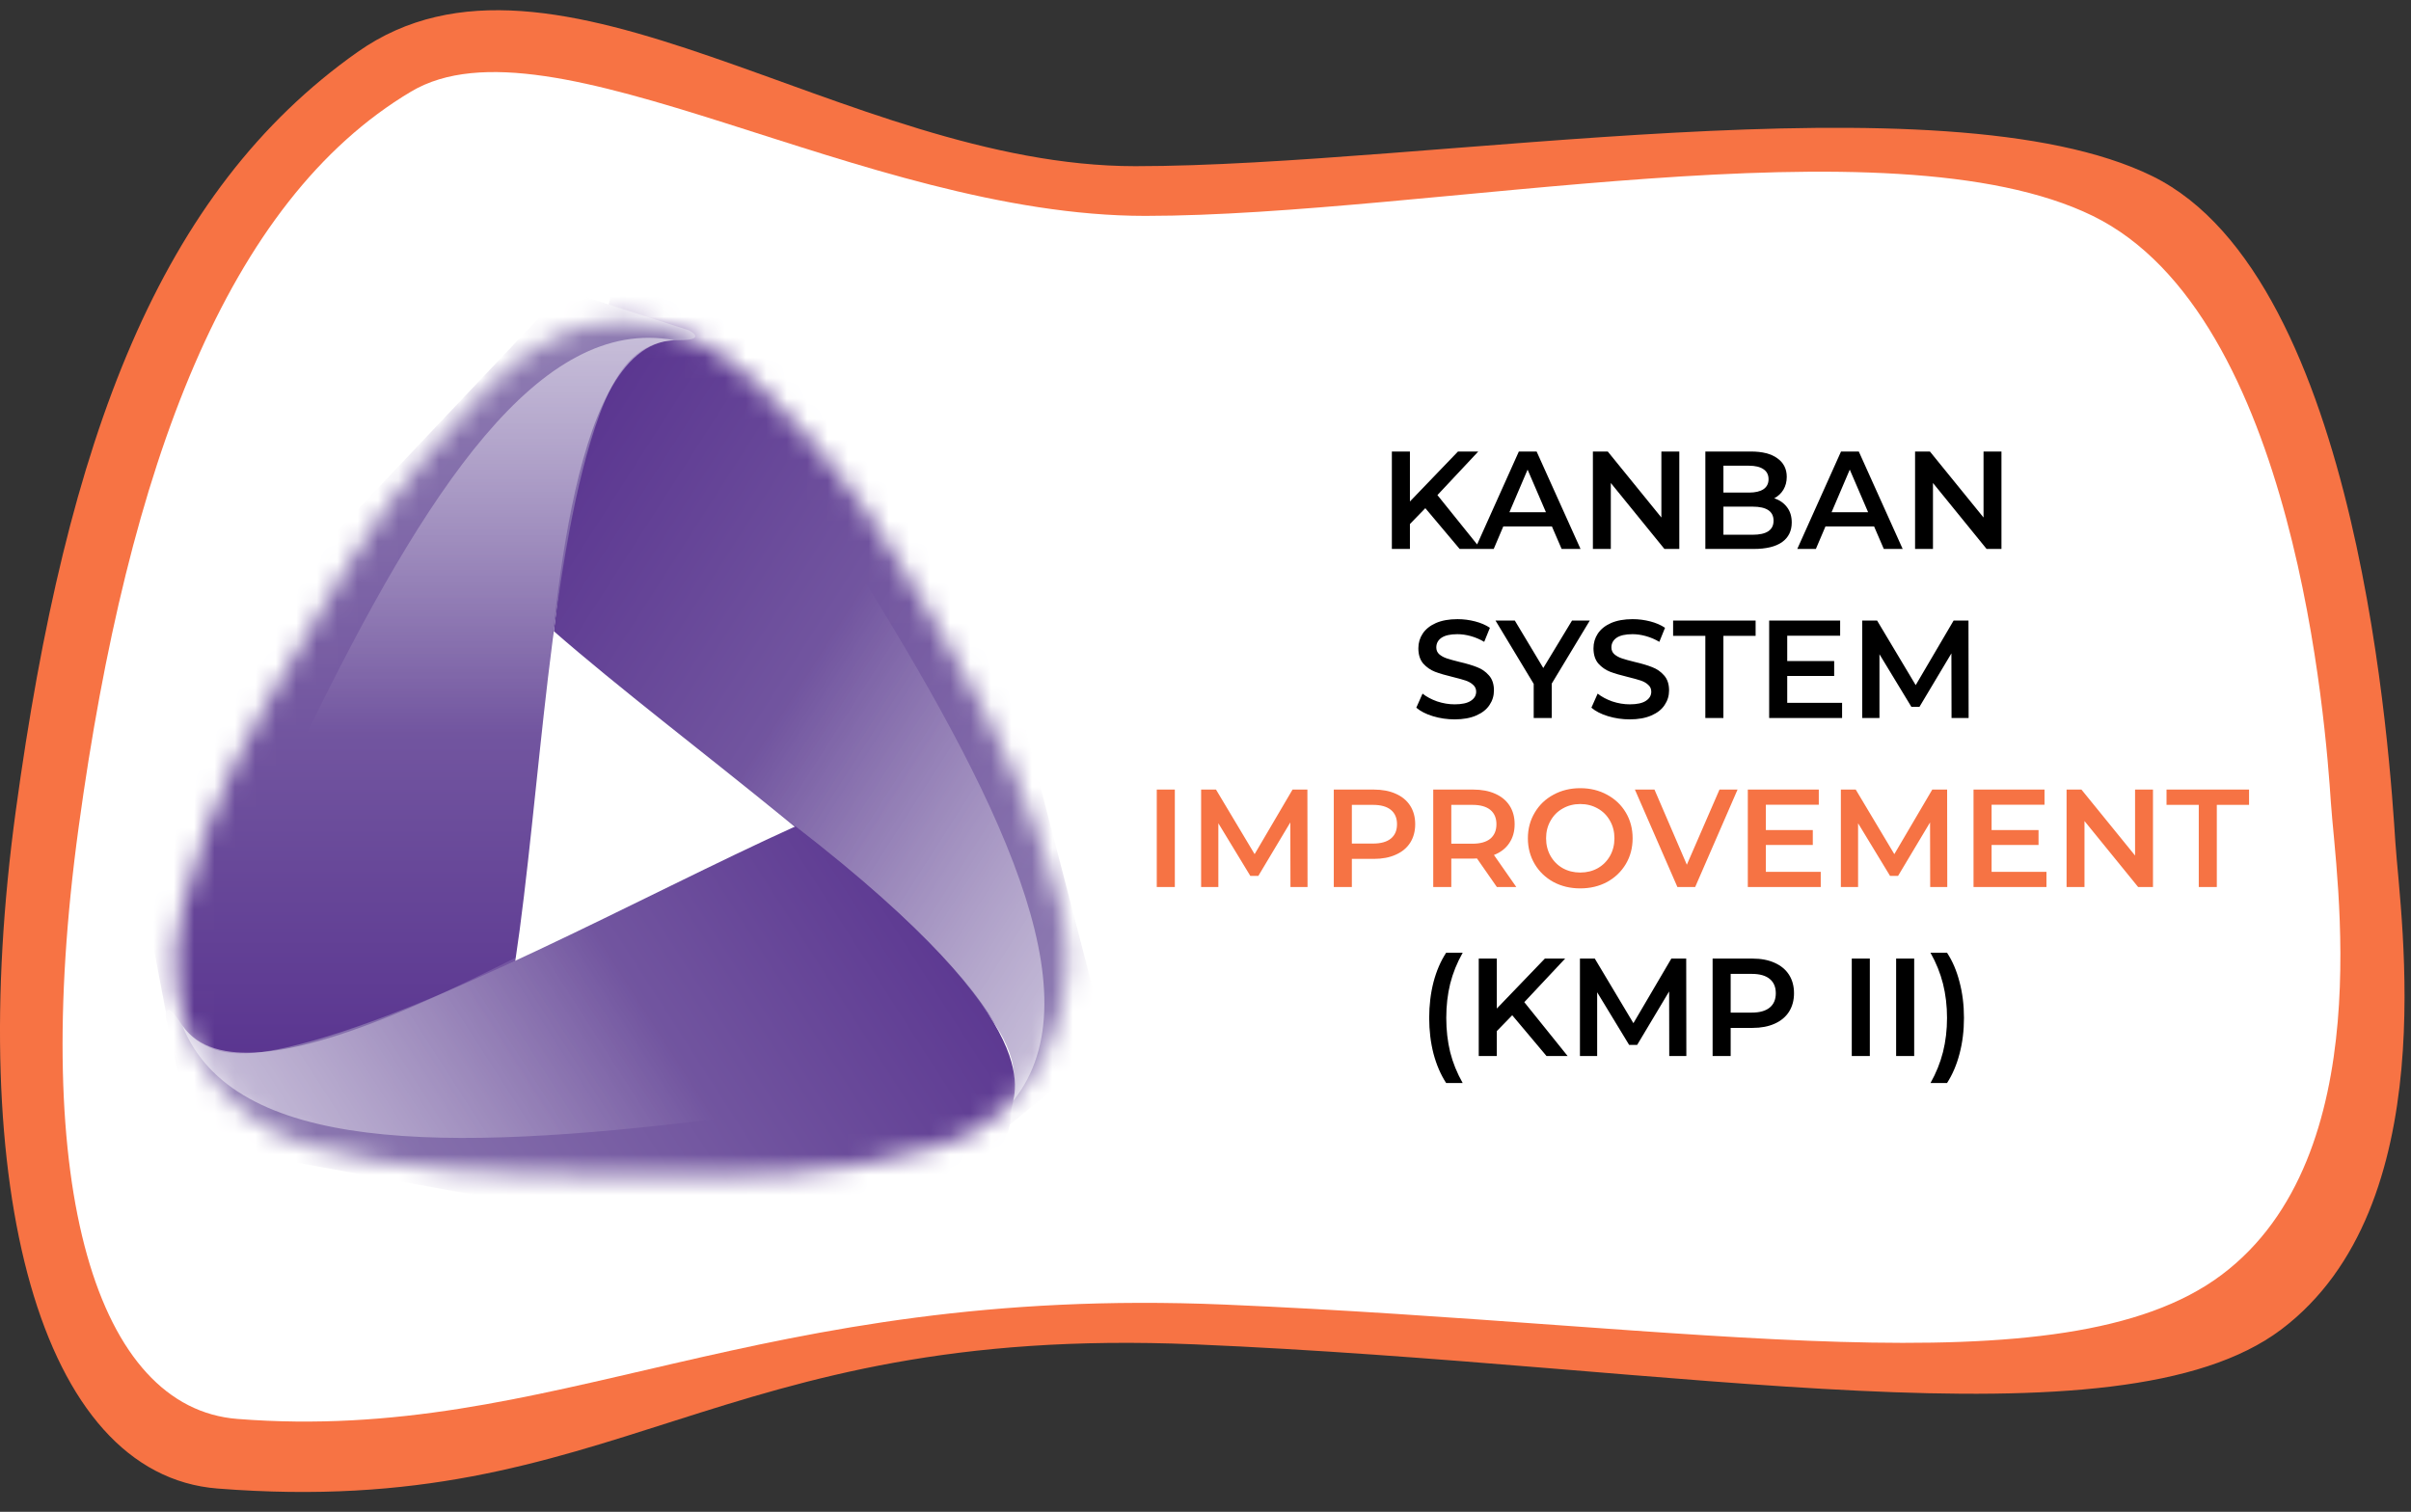
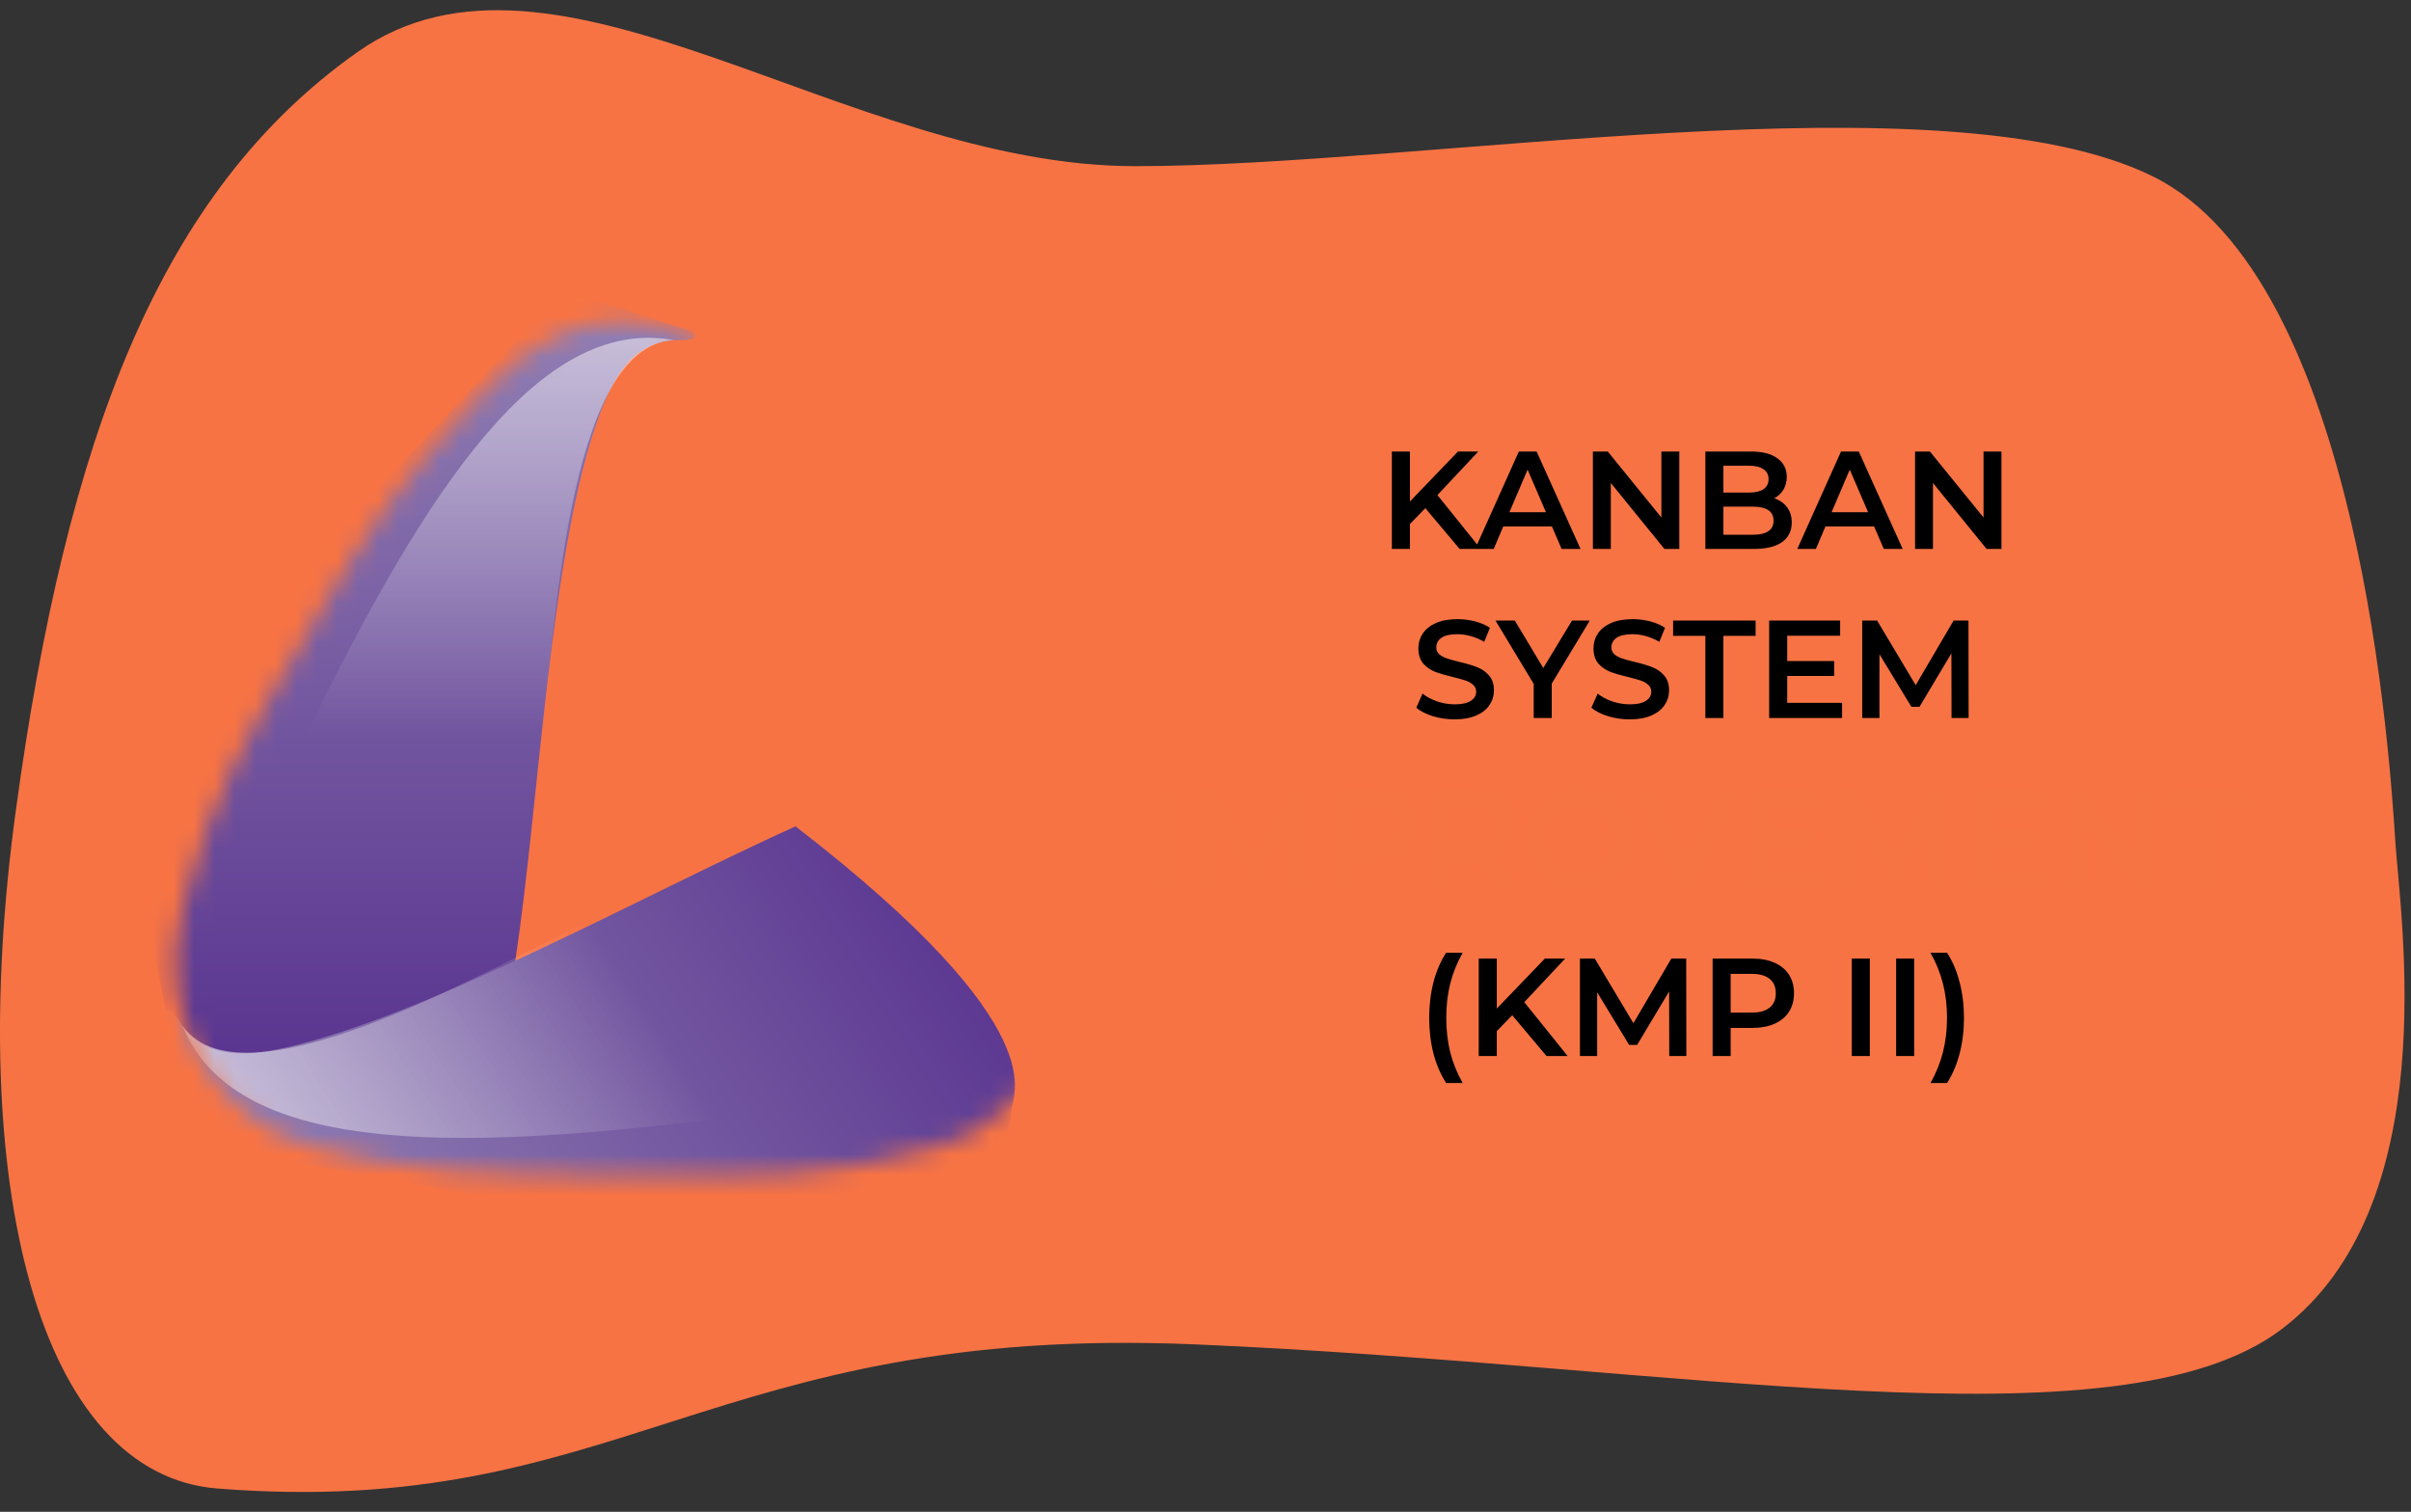
<svg xmlns="http://www.w3.org/2000/svg" viewBox="0 0 118 74" fill="none" class="lg:min-w-[8rem] lg:min-h-[8rem] lg:w-32 lg:h-32">
  <rect x="0" y="0" width="118" height="74" fill="#333333" stroke="none" />
  <g clip-path="url(#clip0_1722_1018)">
    <path d="M105.338 8.62C95.105 3.601 69.791 8.134 55.564 8.134C41.338 8.134 27.157 -4.276 17.494 2.55C7.831 9.376 3.267 21.374 0.771 39.696C-1.724 58.018 1.906 72.174 10.647 72.861C30.313 74.406 34.767 64.8 58.478 65.804C82.189 66.808 103.664 71.097 111.651 65.074C119.638 59.05 117.485 44.992 117.235 41.227C116.986 37.462 115.571 13.64 105.338 8.62Z" fill="#F77344" />
-     <path d="M102.424 10.567C92.47 5.7 69.889 10.567 56.05 10.567C42.211 10.567 26.914 0.432 20.116 4.484C11.132 9.837 6.276 22.734 3.848 40.497C1.42 58.261 4.787 68.919 11.618 69.454C27.157 70.671 36.869 62.883 59.935 63.857C83.001 64.831 100.968 68.237 108.737 62.397C116.507 56.557 114.322 42.93 114.079 39.28C113.836 35.63 112.379 15.434 102.424 10.567Z" fill="white" />
    <mask id="mask0_1722_1018" style="mask-type:alpha" maskUnits="userSpaceOnUse" x="8" y="15" width="45" height="43">
      <path d="M23.758 19.084C28.128 14.46 32.984 14.704 37.355 19.084C41.725 23.464 43.009 25.79 46.072 31.007C49.217 36.364 50.708 40.01 51.922 44.39C53.136 48.77 50.951 54.611 46.072 56.071C40.241 57.816 36.669 57.531 30.556 57.531C24.443 57.531 19.387 57.371 15.04 56.071C10.693 54.769 7.49 49.987 8.947 44.39C10.394 38.832 11.895 36.364 15.04 31.007C18.103 25.79 19.387 23.707 23.758 19.084Z" fill="#C4C4C4" />
    </mask>
    <g mask="url(#mask0_1722_1018)">
-       <path d="M48.044 49.211C49.379 50.957 50.25 52.7 49.092 54.51C48.305 55.739 49.248 55.19 49.248 55.19L54.204 51.148L46.086 19.908L30.124 13.403C30.124 13.403 28.028 22.528 27.108 30.899C33.372 36.372 43.694 43.523 48.044 49.211Z" fill="url(#paint0_linear_1722_1018)" />
-       <path d="M42.343 28.487C49.488 40.021 53.811 49.45 49.222 54.305C51.897 49.665 39.37 41.031 36.16 38.186C37.379 36.282 40.376 31.559 42.343 28.487Z" fill="url(#paint1_linear_1722_1018)" />
      <path d="M29.342 20.3C30.087 18.284 31.081 16.65 33.227 16.65C34.684 16.65 33.713 16.164 33.713 16.164L27.643 14.217L5.791 37.334L8.947 53.88C8.947 53.88 17.688 50.717 25.215 47.067C26.429 39.037 26.914 26.87 29.342 20.3Z" fill="url(#paint2_linear_1722_1018)" />
      <path d="M15.017 35.895C20.844 23.95 26.429 15.434 32.984 16.65C27.643 16.894 27.157 31.737 26.502 35.874C24.243 35.874 18.659 35.895 15.017 35.895Z" fill="url(#paint3_linear_1722_1018)" />
      <path d="M14.005 51.275C11.886 51.754 9.958 51.814 8.797 50.008C8.009 48.781 8.12 49.866 8.12 49.866L9.747 56.046L41.24 61.75C41.24 61.75 49.494 58.697 49.494 54.367C49.494 53.637 51.922 50.474 38.933 40.448C31.442 43.836 20.909 49.711 14.005 51.275Z" fill="url(#paint4_linear_1722_1018)" />
      <path d="M35.025 54.772C21.708 56.425 11.439 56.4 8.928 50.212C12.025 54.576 24.92 46.834 28.795 45.114C30.016 47.015 33.055 51.705 35.025 54.772Z" fill="url(#paint5_linear_1722_1018)" />
    </g>
    <path d="M69.759 24.874L69.005 25.651V26.87H68.121V22.101H69.005V24.547L71.357 22.101H72.35L70.351 24.234L72.472 26.87H71.439L69.759 24.874ZM75.954 25.767H73.575L73.106 26.87H72.195L74.336 22.101H75.206L77.355 26.87H76.43L75.954 25.767ZM75.662 25.072L74.764 22.987L73.874 25.072H75.662ZM82.189 22.101V26.87H81.461L78.837 23.641V26.87H77.96V22.101H78.688L81.312 25.331V22.101H82.189ZM86.836 24.39C87.099 24.477 87.307 24.622 87.461 24.826C87.615 25.026 87.692 25.276 87.692 25.576C87.692 25.989 87.534 26.309 87.217 26.537C86.899 26.759 86.437 26.87 85.83 26.87H83.464V22.101H85.694C86.256 22.101 86.688 22.212 86.992 22.435C87.296 22.653 87.448 22.955 87.448 23.341C87.448 23.577 87.393 23.786 87.285 23.968C87.176 24.15 87.026 24.29 86.836 24.39ZM84.348 22.796V24.111H85.599C85.906 24.111 86.142 24.056 86.306 23.948C86.473 23.834 86.557 23.67 86.557 23.457C86.557 23.239 86.473 23.075 86.306 22.966C86.142 22.853 85.906 22.796 85.599 22.796H84.348ZM85.775 26.175C86.46 26.175 86.802 25.946 86.802 25.487C86.802 25.029 86.46 24.799 85.775 24.799H84.348V26.175H85.775ZM91.722 25.767H89.343L88.873 26.87H87.963L90.104 22.101H90.974L93.122 26.87H92.198L91.722 25.767ZM91.43 25.072L90.532 22.987L89.642 25.072H91.43ZM97.956 22.101V26.87H97.229L94.604 23.641V26.87H93.728V22.101H94.455L97.079 25.331V22.101H97.956ZM71.193 35.212C70.826 35.212 70.47 35.16 70.126 35.055C69.786 34.951 69.516 34.812 69.317 34.64L69.622 33.951C69.817 34.106 70.055 34.233 70.336 34.333C70.622 34.428 70.907 34.476 71.193 34.476C71.546 34.476 71.809 34.419 71.981 34.306C72.158 34.192 72.247 34.042 72.247 33.856C72.247 33.72 72.197 33.608 72.097 33.522C72.002 33.431 71.879 33.361 71.73 33.311C71.58 33.261 71.376 33.204 71.118 33.141C70.755 33.054 70.461 32.968 70.234 32.882C70.012 32.795 69.82 32.661 69.656 32.48C69.498 32.294 69.418 32.044 69.418 31.73C69.418 31.467 69.489 31.228 69.629 31.015C69.774 30.797 69.99 30.624 70.275 30.497C70.565 30.37 70.918 30.306 71.336 30.306C71.626 30.306 71.911 30.343 72.192 30.415C72.473 30.488 72.716 30.592 72.92 30.729L72.641 31.417C72.433 31.294 72.215 31.201 71.988 31.137C71.761 31.074 71.542 31.042 71.329 31.042C70.98 31.042 70.719 31.101 70.547 31.219C70.379 31.337 70.296 31.494 70.296 31.689C70.296 31.826 70.343 31.937 70.438 32.023C70.538 32.109 70.663 32.178 70.812 32.228C70.962 32.278 71.166 32.334 71.424 32.398C71.778 32.48 72.067 32.566 72.294 32.657C72.521 32.743 72.713 32.877 72.872 33.059C73.035 33.24 73.117 33.486 73.117 33.795C73.117 34.058 73.044 34.297 72.899 34.51C72.759 34.724 72.543 34.894 72.253 35.021C71.963 35.148 71.61 35.212 71.193 35.212ZM75.946 33.461V35.144H75.063V33.474L73.193 30.374H74.138L75.532 32.698L76.939 30.374H77.809L75.946 33.461ZM79.764 35.212C79.397 35.212 79.041 35.16 78.696 35.055C78.356 34.951 78.087 34.812 77.887 34.64L78.193 33.951C78.388 34.106 78.626 34.233 78.907 34.333C79.193 34.428 79.478 34.476 79.764 34.476C80.117 34.476 80.38 34.419 80.552 34.306C80.729 34.192 80.817 34.042 80.817 33.856C80.817 33.72 80.768 33.608 80.668 33.522C80.573 33.431 80.45 33.361 80.301 33.311C80.151 33.261 79.947 33.204 79.689 33.141C79.327 33.054 79.032 32.968 78.805 32.882C78.583 32.795 78.39 32.661 78.227 32.48C78.069 32.294 77.989 32.044 77.989 31.73C77.989 31.467 78.06 31.228 78.2 31.015C78.345 30.797 78.56 30.624 78.846 30.497C79.136 30.37 79.49 30.306 79.906 30.306C80.197 30.306 80.482 30.343 80.763 30.415C81.044 30.488 81.287 30.592 81.49 30.729L81.212 31.417C81.003 31.294 80.786 31.201 80.559 31.137C80.333 31.074 80.113 31.042 79.9 31.042C79.551 31.042 79.29 31.101 79.118 31.219C78.95 31.337 78.866 31.494 78.866 31.689C78.866 31.826 78.914 31.937 79.009 32.023C79.109 32.109 79.233 32.178 79.383 32.228C79.532 32.278 79.736 32.334 79.995 32.398C80.348 32.48 80.639 32.566 80.865 32.657C81.092 32.743 81.284 32.877 81.443 33.059C81.606 33.24 81.688 33.486 81.688 33.795C81.688 34.058 81.615 34.297 81.47 34.51C81.33 34.724 81.115 34.894 80.824 35.021C80.534 35.148 80.181 35.212 79.764 35.212ZM83.463 31.124H81.886V30.374H85.924V31.124H84.347V35.144H83.463V31.124ZM90.156 34.401V35.144H86.587V30.374H90.061V31.117H87.471V32.357H89.769V33.086H87.471V34.401H90.156ZM95.513 35.144L95.506 31.982L93.943 34.599H93.548L91.985 32.023V35.144H91.142V30.374H91.869L93.759 33.536L95.615 30.374H96.342L96.349 35.144H95.513ZM70.778 53.012C70.51 52.599 70.304 52.12 70.159 51.575C70.019 51.03 69.948 50.446 69.948 49.824C69.948 49.201 70.019 48.618 70.159 48.072C70.304 47.523 70.51 47.044 70.778 46.635H71.587C71.31 47.126 71.106 47.632 70.975 48.154C70.848 48.672 70.784 49.228 70.784 49.824C70.784 50.418 70.848 50.977 70.975 51.5C71.106 52.018 71.31 52.522 71.587 53.012H70.778ZM74.012 49.694L73.257 50.471V51.691H72.373V46.921H73.257V49.367L75.609 46.921H76.602L74.603 49.054L76.724 51.691H75.691L74.012 49.694ZM81.697 51.691L81.691 48.529L80.127 51.145H79.733L78.169 48.57V51.691H77.326V46.921H78.053L79.943 50.083L81.799 46.921H82.527L82.534 51.691H81.697ZM85.777 46.921C86.189 46.921 86.547 46.989 86.851 47.126C87.159 47.262 87.395 47.457 87.558 47.711C87.721 47.966 87.803 48.268 87.803 48.618C87.803 48.963 87.721 49.265 87.558 49.524C87.395 49.778 87.159 49.974 86.851 50.11C86.547 50.246 86.189 50.314 85.777 50.314H84.703V51.691H83.819V46.921H85.777ZM85.736 49.565C86.121 49.565 86.413 49.483 86.613 49.319C86.813 49.156 86.912 48.922 86.912 48.618C86.912 48.313 86.813 48.079 86.613 47.916C86.413 47.752 86.121 47.67 85.736 47.67H84.703V49.565H85.736ZM90.63 46.921H91.514V51.691H90.63V46.921ZM92.801 46.921H93.685V51.691H92.801V46.921ZM94.483 53.012C94.759 52.522 94.963 52.015 95.095 51.493C95.226 50.97 95.292 50.414 95.292 49.824C95.292 49.233 95.226 48.677 95.095 48.154C94.963 47.632 94.759 47.126 94.483 46.635H95.292C95.559 47.039 95.763 47.516 95.904 48.066C96.049 48.611 96.121 49.197 96.121 49.824C96.121 50.45 96.049 51.036 95.904 51.581C95.763 52.122 95.559 52.599 95.292 53.012H94.483Z" fill="black" />
    <path d="M56.615 38.648H57.499V43.417H56.615V38.648ZM63.158 43.417L63.151 40.256L61.587 42.872H61.193L59.629 40.297V43.417H58.786V38.648H59.514L61.404 41.809L63.26 38.648H63.987L63.994 43.417H63.158ZM67.237 38.648C67.65 38.648 68.008 38.716 68.311 38.852C68.62 38.988 68.855 39.184 69.018 39.438C69.181 39.692 69.263 39.995 69.263 40.344C69.263 40.689 69.181 40.992 69.018 41.25C68.855 41.505 68.62 41.7 68.311 41.836C68.008 41.973 67.65 42.041 67.237 42.041H66.163V43.417H65.279V38.648H67.237ZM67.196 41.291C67.582 41.291 67.874 41.209 68.073 41.046C68.273 40.883 68.373 40.649 68.373 40.344C68.373 40.04 68.273 39.806 68.073 39.642C67.874 39.479 67.582 39.397 67.196 39.397H66.163V41.291H67.196ZM73.26 43.417L72.287 42.02C72.247 42.025 72.185 42.027 72.104 42.027H71.03V43.417H70.146V38.648H72.104C72.516 38.648 72.874 38.716 73.178 38.852C73.486 38.988 73.722 39.184 73.885 39.438C74.048 39.692 74.13 39.995 74.13 40.344C74.13 40.703 74.041 41.012 73.865 41.271C73.692 41.53 73.443 41.723 73.117 41.85L74.211 43.417H73.26ZM73.239 40.344C73.239 40.04 73.139 39.806 72.94 39.642C72.74 39.479 72.448 39.397 72.063 39.397H71.03V41.298H72.063C72.448 41.298 72.74 41.216 72.94 41.053C73.139 40.885 73.239 40.649 73.239 40.344ZM77.341 43.485C76.856 43.485 76.419 43.381 76.029 43.172C75.639 42.958 75.334 42.665 75.112 42.293C74.89 41.916 74.778 41.496 74.778 41.032C74.778 40.569 74.89 40.151 75.112 39.779C75.334 39.402 75.639 39.109 76.029 38.9C76.419 38.686 76.856 38.58 77.341 38.58C77.827 38.58 78.264 38.686 78.654 38.9C79.043 39.109 79.349 39.399 79.571 39.772C79.793 40.144 79.904 40.565 79.904 41.032C79.904 41.5 79.793 41.92 79.571 42.293C79.349 42.665 79.043 42.958 78.654 43.172C78.264 43.381 77.827 43.485 77.341 43.485ZM77.341 42.709C77.659 42.709 77.944 42.638 78.198 42.497C78.452 42.352 78.651 42.152 78.796 41.898C78.942 41.639 79.014 41.35 79.014 41.032C79.014 40.714 78.942 40.428 78.796 40.174C78.651 39.915 78.452 39.715 78.198 39.574C77.944 39.429 77.659 39.356 77.341 39.356C77.024 39.356 76.739 39.429 76.485 39.574C76.231 39.715 76.032 39.915 75.887 40.174C75.741 40.428 75.669 40.714 75.669 41.032C75.669 41.35 75.741 41.639 75.887 41.898C76.032 42.152 76.231 42.352 76.485 42.497C76.739 42.638 77.024 42.709 77.341 42.709ZM85.04 38.648L82.966 43.417H82.096L80.016 38.648H80.974L82.558 42.327L84.156 38.648H85.04ZM89.111 42.674V43.417H85.542V38.648H89.016V39.39H86.425V40.63H88.723V41.359H86.425V42.674H89.111ZM94.468 43.417L94.461 40.256L92.897 42.872H92.503L90.939 40.297V43.417H90.096V38.648H90.824L92.713 41.809L94.57 38.648H95.297L95.304 43.417H94.468ZM100.158 42.674V43.417H96.589V38.648H100.063V39.39H97.473V40.63H99.771V41.359H97.473V42.674H100.158ZM105.372 38.648V43.417H104.645L102.02 40.188V43.417H101.143V38.648H101.871L104.495 41.877V38.648H105.372ZM107.613 39.397H106.035V38.648H110.074V39.397H108.496V43.417H107.613V39.397Z" fill="#F67344" />
  </g>
  <defs>
    <linearGradient id="paint0_linear_1722_1018" x1="57.717" y1="47.047" x2="22.868" y2="24.736" gradientUnits="userSpaceOnUse">
      <stop stop-color="#9382B5" />
      <stop offset="1" stop-color="#57318E" />
    </linearGradient>
    <linearGradient id="paint1_linear_1722_1018" x1="54.396" y1="46.646" x2="37.601" y2="35.894" gradientUnits="userSpaceOnUse">
      <stop stop-color="white" stop-opacity="0.5" />
      <stop offset="1" stop-color="white" stop-opacity="0" />
    </linearGradient>
    <linearGradient id="paint2_linear_1722_1018" x1="22.301" y1="13.487" x2="22.301" y2="53.88" gradientUnits="userSpaceOnUse">
      <stop stop-color="#9382B5" />
      <stop offset="1" stop-color="#57318E" />
    </linearGradient>
    <linearGradient id="paint3_linear_1722_1018" x1="23.758" y1="16.429" x2="23.758" y2="35.895" gradientUnits="userSpaceOnUse">
      <stop stop-color="white" stop-opacity="0.5" />
      <stop offset="1" stop-color="white" stop-opacity="0" />
    </linearGradient>
    <linearGradient id="paint4_linear_1722_1018" x1="12.015" y1="60.944" x2="46.435" y2="38.832" gradientUnits="userSpaceOnUse">
      <stop stop-color="#9382B5" />
      <stop offset="1" stop-color="#57318E" />
    </linearGradient>
    <linearGradient id="paint5_linear_1722_1018" x1="13.73" y1="58.102" x2="30.319" y2="47.445" gradientUnits="userSpaceOnUse">
      <stop stop-color="white" stop-opacity="0.5" />
      <stop offset="1" stop-color="white" stop-opacity="0" />
    </linearGradient>
    <clipPath id="clip0_1722_1018">
      <rect width="118" height="73" fill="white" transform="translate(0 0.5)" />
    </clipPath>
  </defs>
</svg>